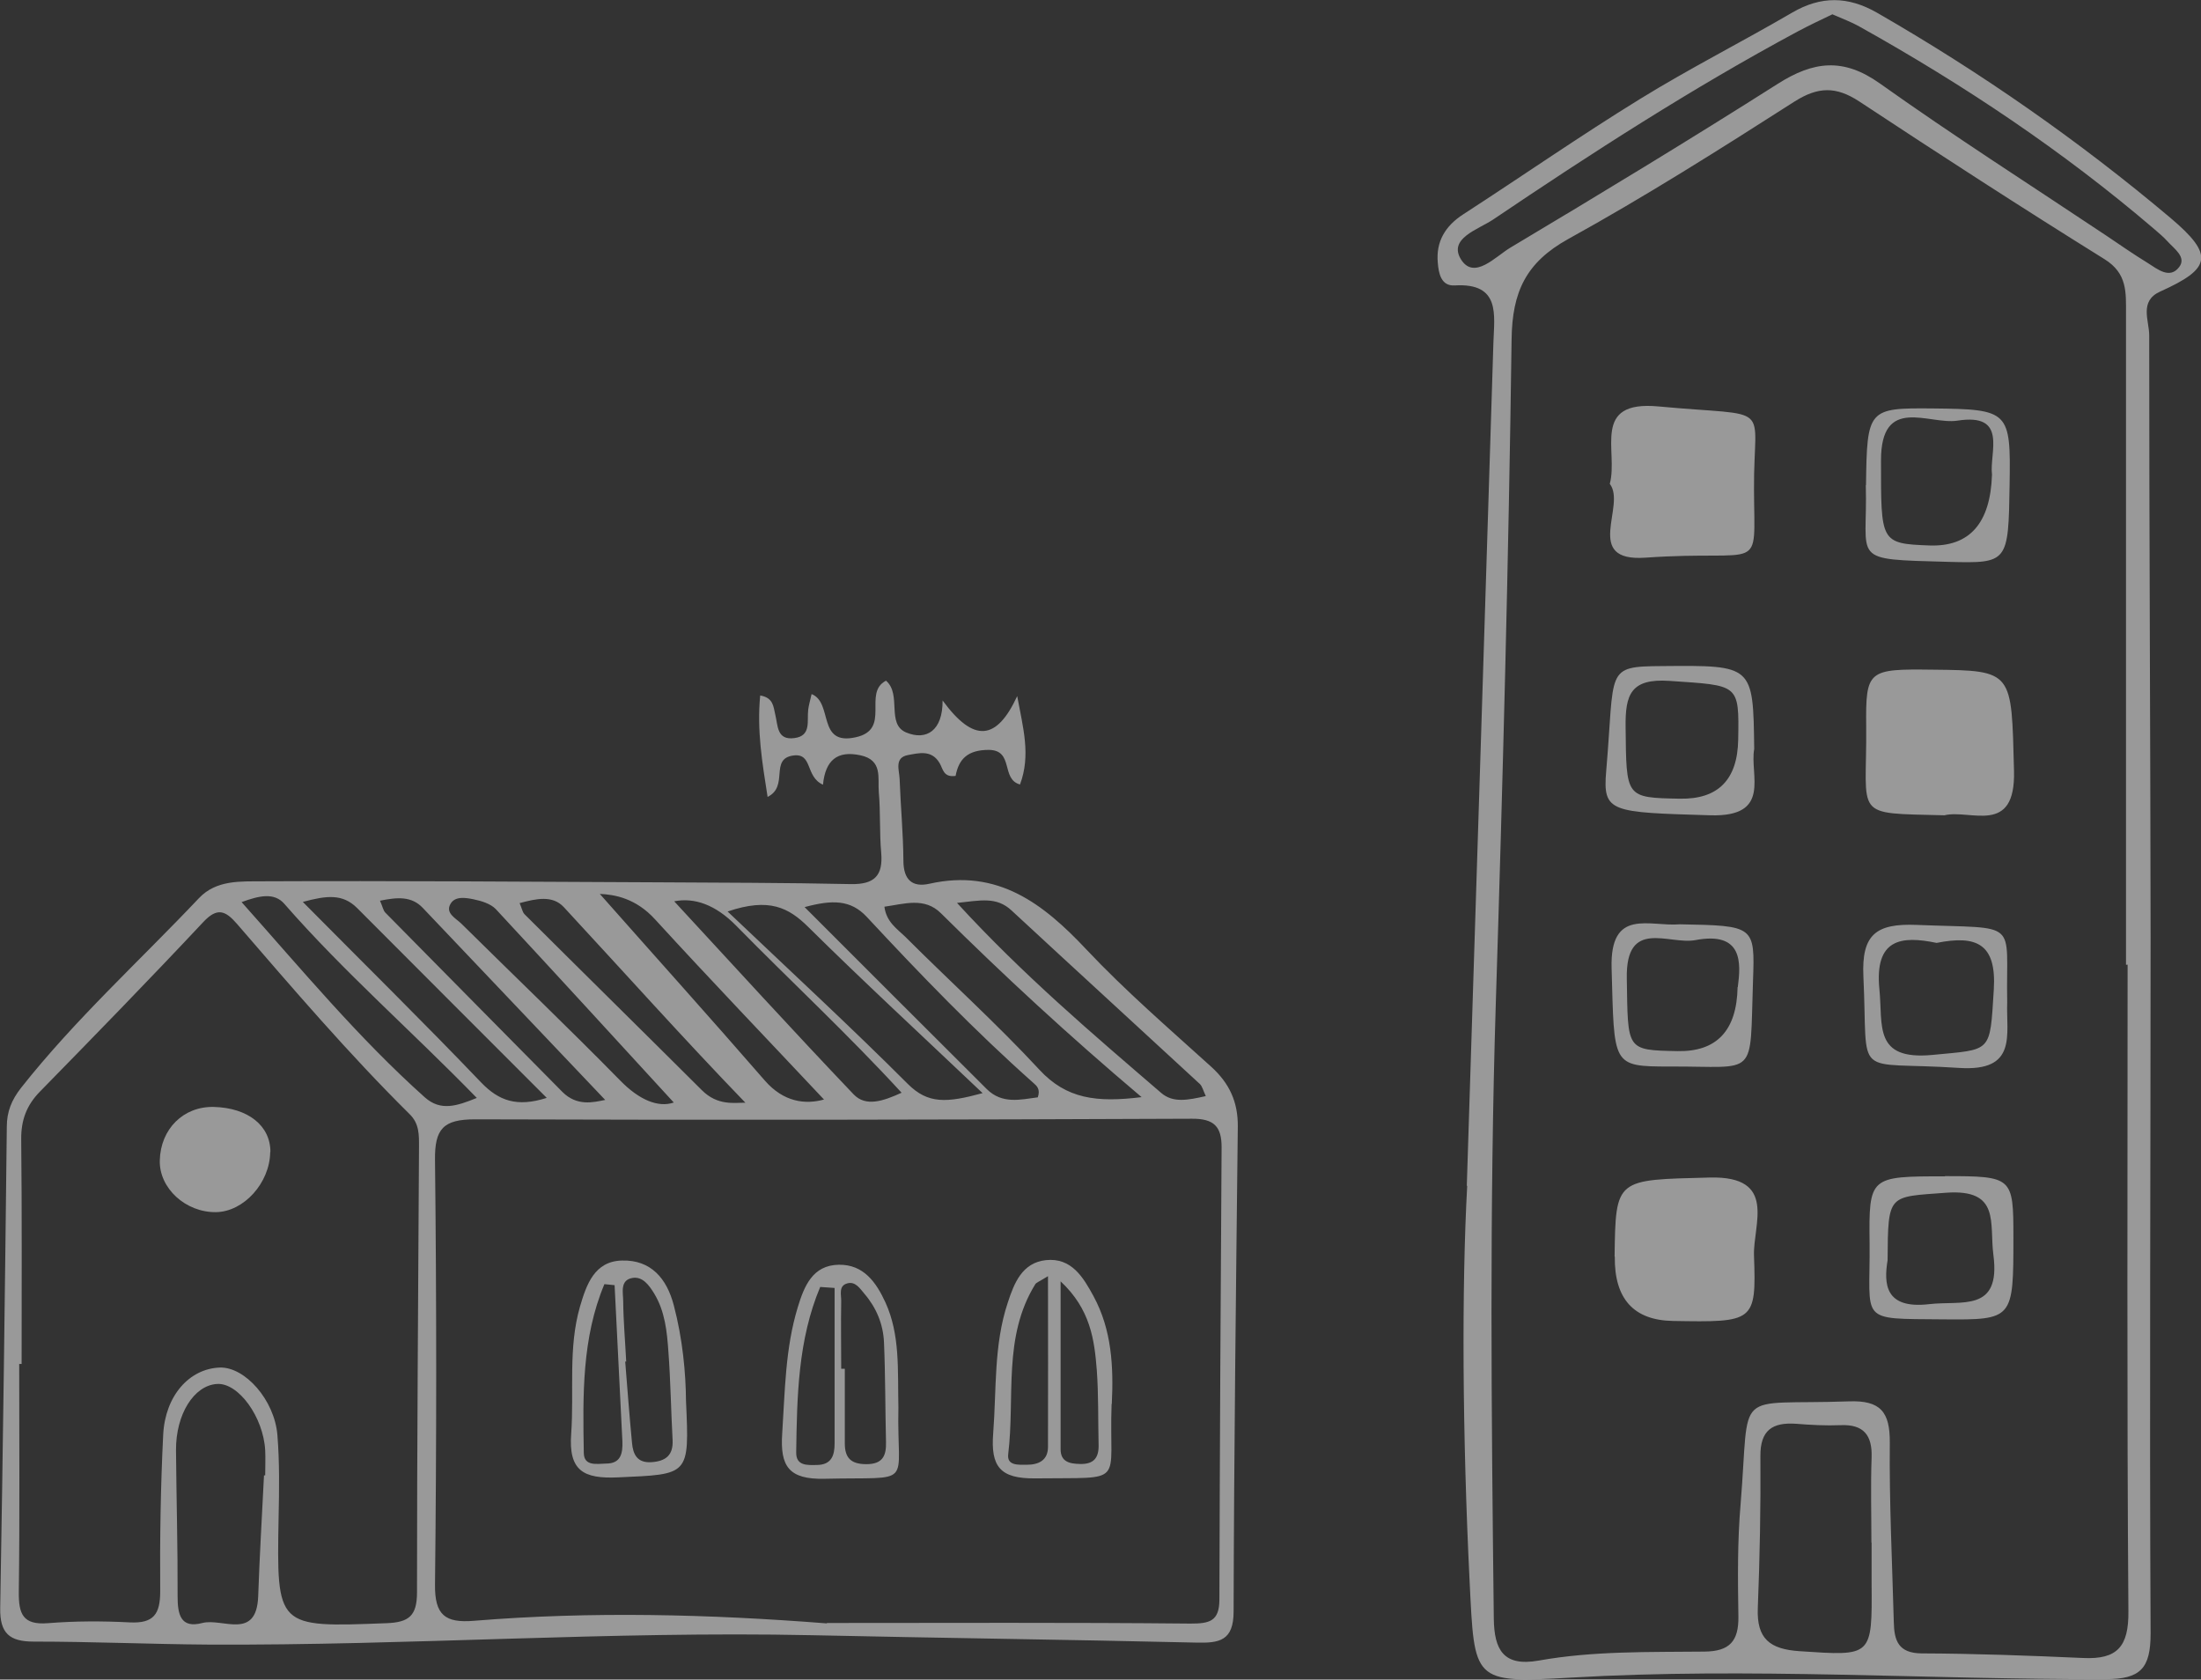
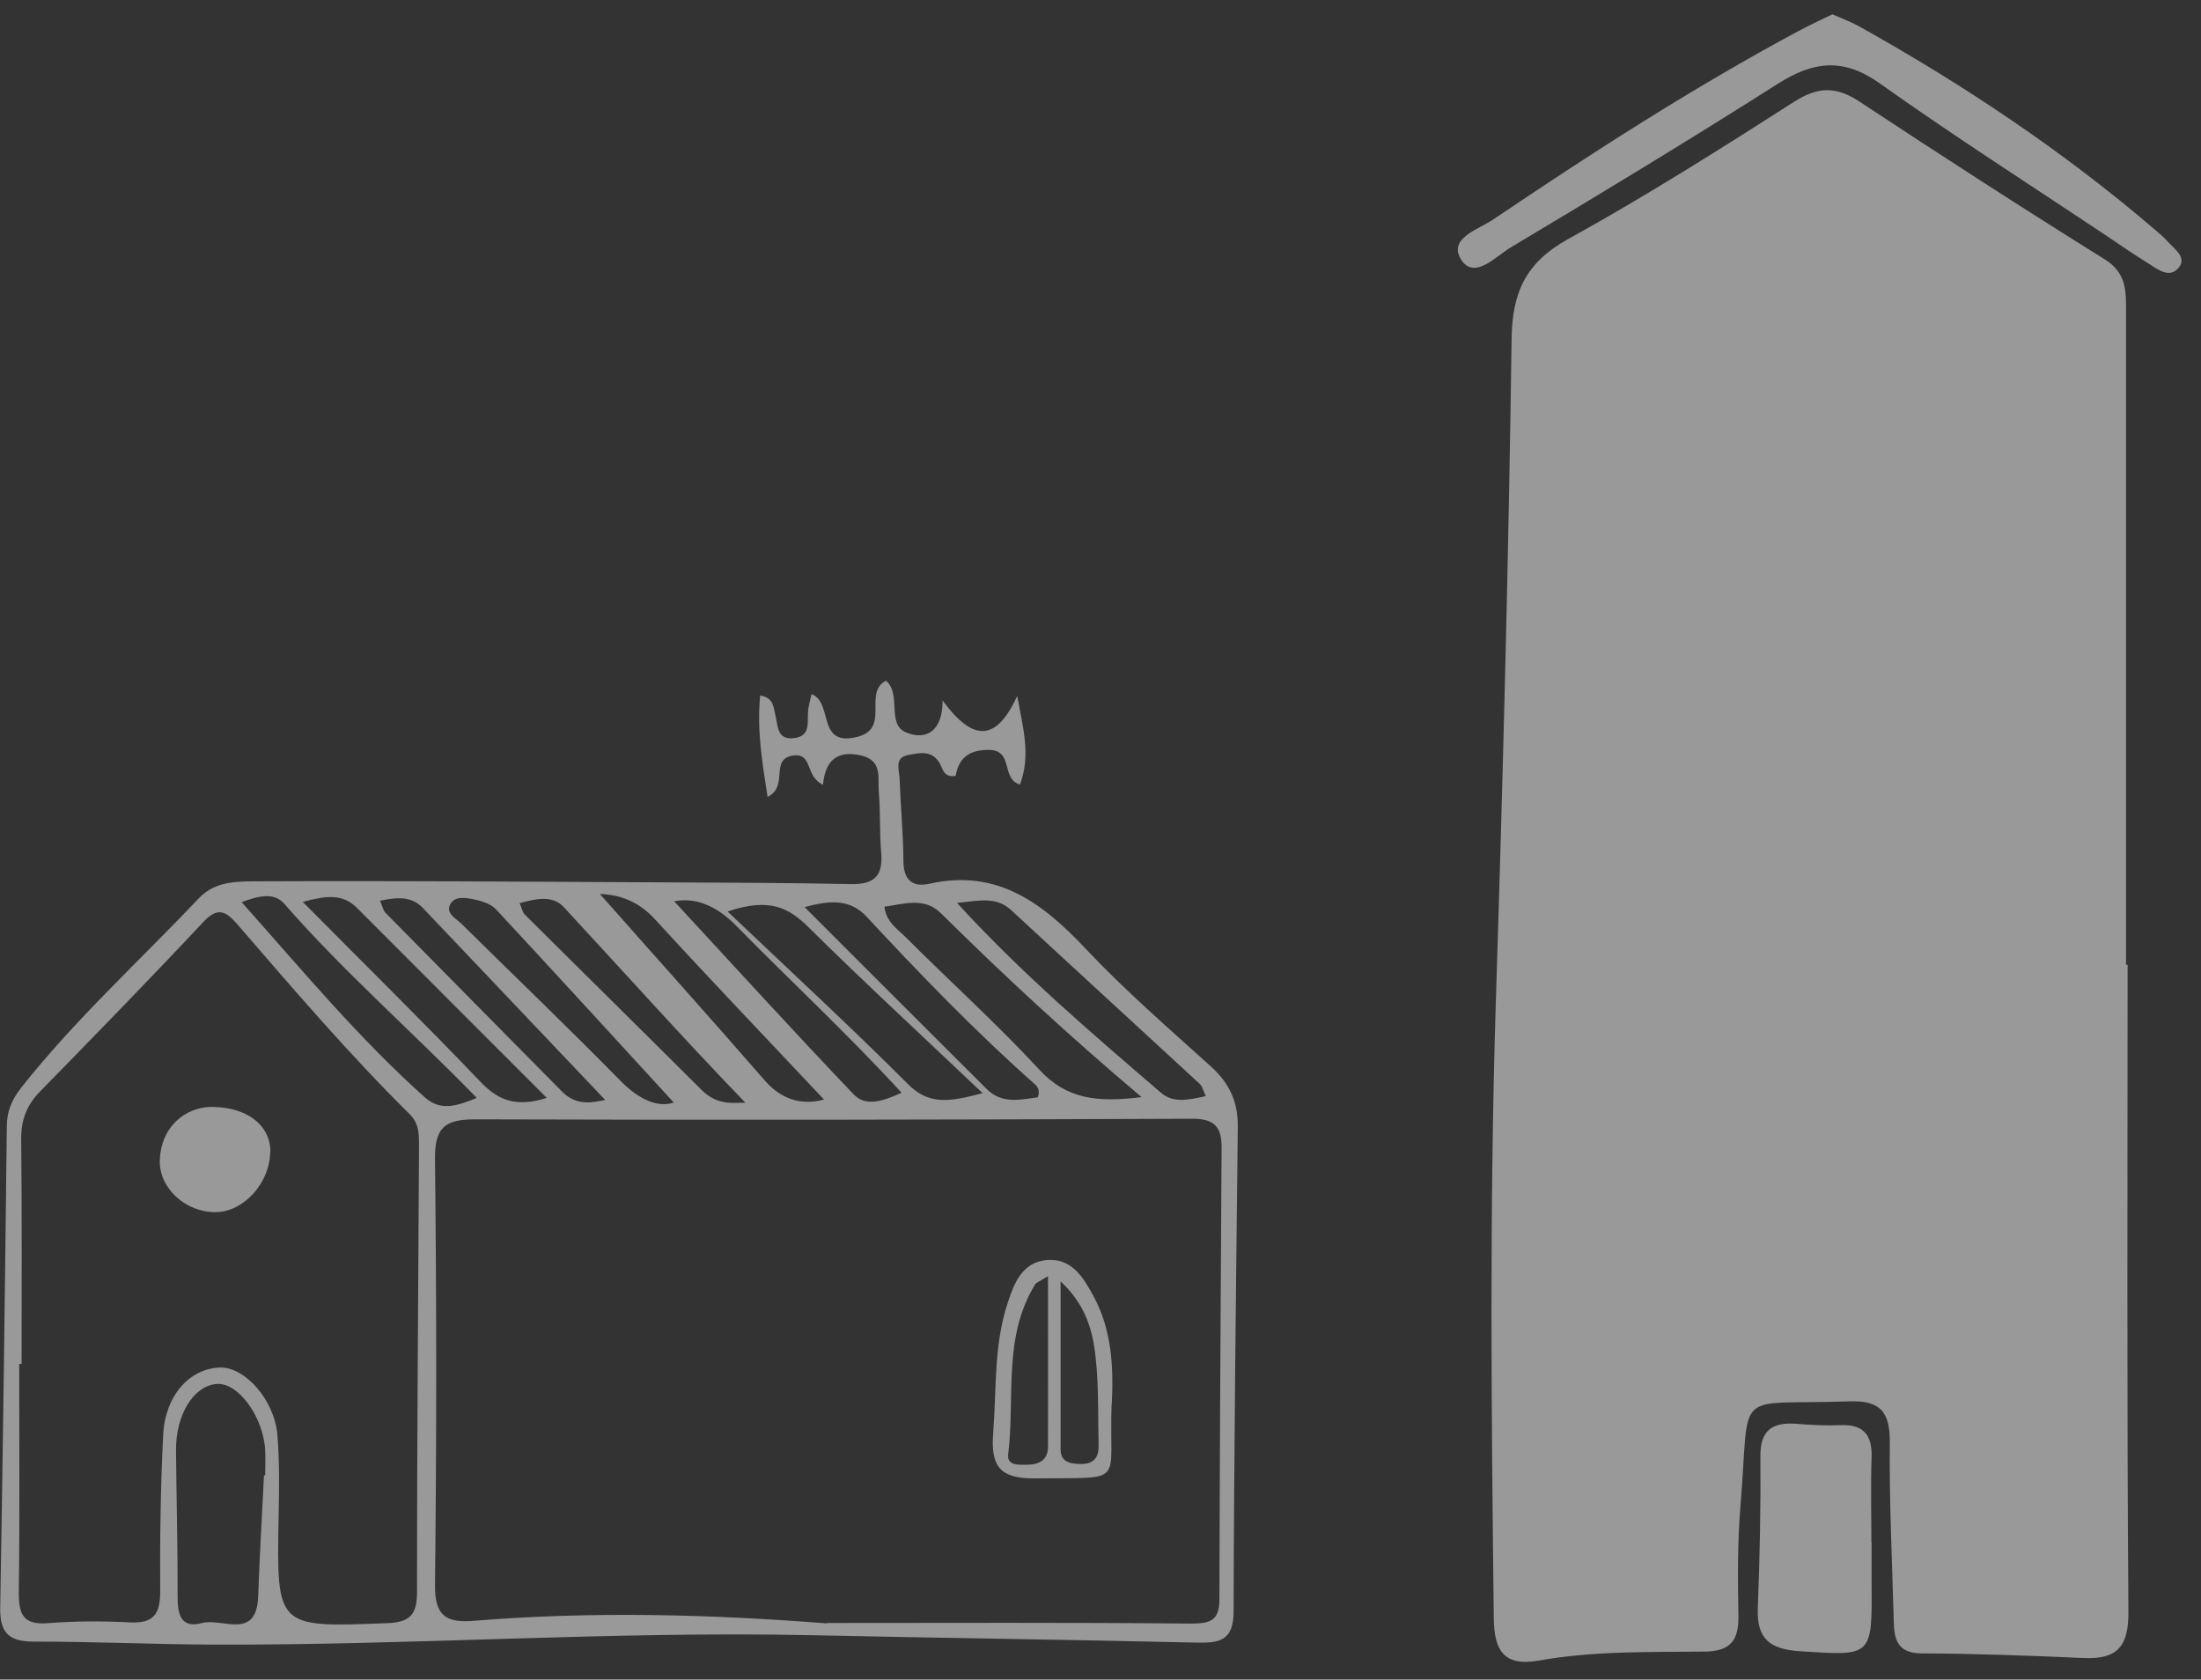
<svg xmlns="http://www.w3.org/2000/svg" id="_Слой_1" viewBox="0 0 110.05 83.97">
  <rect x="0" y="0" width="110.05" height="83.97" fill="#333333" stroke="none" />
  <defs>
    <style>.cls-1{opacity:.5;}.cls-2{fill:#fff;stroke-width:0px;}</style>
  </defs>
  <g class="cls-1">
    <path class="cls-2" d="M41.15,39.23c-.9-.4-.5-1.59-1.48-1.46-1.21.16-.21,1.54-1.29,2.07-.27-1.72-.54-3.33-.37-5.07.67.11.66.58.75.94.14.56.07,1.31.96,1.19.86-.11.62-.86.69-1.42.03-.22.09-.44.17-.78,1.09.43.26,2.59,2.2,2.16,1.81-.39.33-2.21,1.52-2.83.8.69,0,2.17,1.01,2.59,1.01.42,1.83-.09,1.82-1.6,1.56,2.13,2.7,2.01,3.73-.22.29,1.58.69,2.95.14,4.42-.97-.27-.29-1.72-1.56-1.73-1.04,0-1.5.44-1.66,1.3-.62.09-.63-.36-.8-.64-.4-.68-1.04-.5-1.59-.4-.68.13-.43.75-.41,1.18.05,1.37.18,2.73.19,4.09,0,.96.44,1.36,1.31,1.16,3.41-.76,5.68.99,7.85,3.3,1.95,2.07,4.12,3.94,6.24,5.86.9.82,1.33,1.75,1.32,2.97-.09,8.08-.19,16.17-.21,24.25,0,1.48-.72,1.59-1.88,1.56-6.42-.15-12.83-.23-19.25-.37-10.05-.21-20.08.52-30.13.47-2.91-.02-5.82-.15-8.74-.15-1.21,0-1.69-.42-1.67-1.67.14-8.02.24-16.05.33-24.07,0-.75.24-1.34.71-1.94,2.7-3.42,5.92-6.34,8.9-9.49.87-.92,2.09-.83,3.18-.84,6.54-.03,13.08.02,19.61.05,3.27.02,6.54.02,9.81.09,1.17.02,1.61-.42,1.51-1.57-.09-1-.03-2.02-.12-3.03-.06-.7.21-1.6-.92-1.84-1.16-.25-1.75.25-1.87,1.46ZM41.35,81.14c6.06,0,12.12-.03,18.17.03.95,0,1.44-.11,1.45-1.18.02-7.55.06-15.09.11-22.64,0-1.02-.37-1.43-1.49-1.42-11.95.05-23.89.07-35.84.03-1.58,0-2.02.47-2,2.03.08,7.07.08,14.15,0,21.22-.02,1.54.51,1.94,1.95,1.82,5.87-.48,11.76-.33,17.64.13ZM1.07,68.19s-.08,0-.11,0c0,3.8.03,7.6-.02,11.4-.01,1.08.19,1.66,1.45,1.56,1.36-.11,2.73-.11,4.1-.04,1.19.06,1.52-.41,1.52-1.55-.02-2.61.02-5.23.15-7.84.1-1.95,1.31-3.29,2.82-3.35,1.26-.05,2.75,1.62,2.89,3.38.11,1.36.09,2.73.06,4.1-.1,5.54-.11,5.51,5.39,5.3,1.13-.04,1.53-.37,1.53-1.54,0-7.43.06-14.85.1-22.28,0-.59.02-1.16-.48-1.64-3.04-3.01-5.82-6.26-8.62-9.5-.58-.67-.99-.84-1.69-.09-2.68,2.86-5.42,5.67-8.16,8.47-.67.68-.95,1.43-.94,2.39.04,3.74.02,7.48.02,11.23ZM13.2,73.76s.04,0,.06,0c0-.42.02-.83,0-1.25-.09-1.67-1.34-3.39-2.41-3.32-1.15.07-2.06,1.51-2.05,3.31.02,2.43.09,4.87.08,7.3,0,.9.14,1.63,1.24,1.34,1-.26,2.71.89,2.79-1.34.07-2.02.19-4.03.29-6.04ZM57.08,54.85c-3.69-3.12-6.91-6.1-10.03-9.19-.82-.82-1.83-.47-2.83-.33.1.77.64,1.11,1.04,1.5,2.23,2.23,4.57,4.34,6.71,6.65,1.35,1.46,2.86,1.65,5.11,1.37ZM29.99,44.69c2.75,3.11,5.53,6.2,8.25,9.33.94,1.08,2.02,1.21,2.96.95-2.78-2.96-5.65-5.95-8.44-9-.97-1.07-2.04-1.25-2.78-1.28ZM33.71,45.06c2.93,3.17,5.91,6.44,8.97,9.65.61.64,1.48.34,2.4-.08-2.68-2.92-5.54-5.57-8.27-8.35-1.03-1.05-2.09-1.42-3.1-1.22ZM36.38,45.57c3.21,3.05,6.17,5.78,9.01,8.62,1.01,1.01,1.94.95,3.74.46-3.13-2.97-5.97-5.59-8.71-8.3-.98-.97-1.95-1.49-4.04-.78ZM33.69,55.12c-2.91-3.17-5.89-6.43-8.9-9.67-.26-.27-.72-.41-1.11-.49-.39-.08-.92-.17-1.15.22-.28.47.25.72.53.99,2.65,2.62,5.35,5.2,7.96,7.86.93.95,1.88,1.36,2.67,1.09ZM40.22,45.34c3.15,3.15,6.13,6.13,9.11,9.1.78.78,1.7.53,2.56.42.14-.41-.05-.57-.22-.72-2.94-2.61-5.66-5.43-8.33-8.3-.81-.87-1.74-.86-3.11-.49ZM60.29,54.8c-.14-.31-.18-.49-.29-.6-3.14-2.9-6.29-5.78-9.42-8.68-.76-.71-1.57-.5-2.73-.38,3.3,3.6,6.77,6.54,10.21,9.5.59.51,1.33.36,2.22.16ZM25.98,45.15c.11.25.14.44.24.55,2.95,2.94,5.92,5.86,8.87,8.8.8.8,1.64.62,2.18.63-3.1-3.21-6.06-6.52-9.08-9.78-.57-.61-1.39-.42-2.21-.2ZM12.08,45.1c3.02,3.39,5.85,6.8,9.16,9.76.8.71,1.61.43,2.6.03-3.25-3.34-6.65-6.3-9.62-9.7-.51-.59-1.27-.41-2.14-.09ZM19,45.03c.13.29.16.49.27.6,2.95,2.99,5.9,5.98,8.85,8.96.73.73,1.55.52,2.14.4-3.03-3.19-6.08-6.4-9.12-9.6-.56-.59-1.26-.54-2.14-.36ZM27.33,54.88c-3.27-3.27-6.37-6.37-9.47-9.48-.73-.73-1.53-.63-2.72-.31,3.1,3.13,6.05,6.03,8.91,9.02.89.93,1.8,1.25,3.28.78Z" />
    <path class="cls-2" d="M55.58,70.19c-.15,4.12.81,3.66-3.82,3.72-1.77.02-2.23-.6-2.1-2.26.17-2.19.02-4.4.73-6.53.32-.98.72-1.99,1.9-2.12,1.29-.14,1.88.87,2.39,1.81.91,1.68,1,3.52.91,5.38ZM53.03,64.06c0,3.02,0,5.71,0,8.39,0,.63.44.73.97.74.7.02.95-.32.93-.97-.03-1.24,0-2.48-.09-3.72-.12-1.53-.32-3.05-1.81-4.44ZM52.4,63.8c-.45.28-.59.32-.64.41-1.63,2.64-1,5.64-1.35,8.49-.07.58.5.53.92.53.62,0,1.07-.23,1.07-.9.01-2.75,0-5.51,0-8.53Z" />
-     <path class="cls-2" d="M34.3,70.04c.17,3.75.17,3.66-3.4,3.82-1.73.08-2.48-.33-2.34-2.19.15-2.12-.16-4.27.44-6.35.32-1.09.72-2.27,2.1-2.3,1.45-.04,2.24.9,2.59,2.24.44,1.67.6,3.37.61,4.79ZM31.31,68.07s-.04,0-.05,0c.11,1.35.21,2.71.34,4.06.05.58.26,1.02.98.97.71-.05,1.09-.35,1.05-1.11-.08-1.47-.1-2.95-.21-4.42-.07-1-.17-2.01-.71-2.9-.25-.41-.58-.87-1.09-.78-.64.11-.46.75-.46,1.17.01,1,.1,2,.15,3.01ZM30.72,64.25c-.17-.02-.33-.03-.5-.05-1.13,2.69-1.08,5.57-1.03,8.44.01.68.66.54,1.12.53.74,0,.83-.52.81-1.11-.13-2.6-.26-5.21-.39-7.81Z" />
-     <path class="cls-2" d="M44.92,70.37c-.09,4.05.88,3.45-3.69,3.56-1.79.04-2.23-.62-2.12-2.26.14-2.13.15-4.26.78-6.32.32-1.05.74-2.1,2.05-2.12,1.24-.02,1.87.88,2.33,1.88.74,1.62.61,3.35.65,5.26ZM42.06,68.43c.06,0,.12,0,.18,0,0,1.24,0,2.49,0,3.73,0,.74.32,1.04,1.08,1.04.83,0,1-.44.98-1.12-.04-1.66-.03-3.32-.1-4.97-.04-.91-.38-1.73-.98-2.43-.22-.26-.45-.63-.85-.52-.46.12-.3.58-.31.9-.02,1.13,0,2.25,0,3.38ZM41.73,64.39c-.24-.02-.48-.03-.72-.05-1.11,2.64-1.16,5.46-1.2,8.27-.01.68.55.64,1.04.63.72-.01.88-.47.88-1.07,0-2.6,0-5.2,0-7.79Z" />
    <path class="cls-2" d="M13.51,57.6c-.02,1.54-1.32,2.98-2.71,3-1.52.02-2.85-1.2-2.81-2.59.04-1.57,1.18-2.7,2.69-2.67,1.72.04,2.85.94,2.84,2.26Z" />
  </g>
  <g class="cls-1">
-     <path class="cls-2" d="M73.34,59.29c.49-15.53.92-28.84,1.33-42.15.04-1.38.38-3.01-1.94-2.87-.68.04-.8-.62-.84-1.13-.1-1.07.38-1.85,1.28-2.43,2.95-1.91,5.84-3.92,8.83-5.76,2.48-1.53,5.09-2.85,7.61-4.32,1.44-.84,2.79-.82,4.23,0,5.2,2.99,10.11,6.41,14.69,10.27,2.2,1.86,2.03,2.53-.53,3.68-1.05.48-.54,1.45-.54,2.18,0,10.03.06,20.06.07,30.09,0,11.6-.06,23.2,0,34.81,0,1.75-.5,2.29-2.26,2.29-8.9.02-17.8-.6-26.71-.08-4.96.29-4.83.18-5.08-4.82-.36-7.33-.4-14.66-.12-19.77ZM106.37,48.23s-.04,0-.07,0c0-10.85,0-21.71,0-32.56,0-1.05.07-2-1.07-2.71-4.13-2.57-8.21-5.21-12.27-7.89-1.16-.76-2.06-.74-3.24.01-3.72,2.38-7.45,4.74-11.31,6.87-2.11,1.17-2.8,2.64-2.83,5.01-.15,11.07-.44,22.14-.79,33.2-.32,10.25-.22,20.51-.1,30.76.02,1.56.48,2.41,2.24,2.1,2.74-.49,5.52-.42,8.29-.45,1.26-.01,1.72-.52,1.7-1.76-.03-1.87-.05-3.75.11-5.61.49-5.93-.46-4.93,5.41-5.14,1.59-.06,2.06.53,2.05,2.06-.03,2.99.12,5.98.2,8.98.02.91.22,1.55,1.39,1.56,2.69.01,5.39.11,8.08.23,1.7.08,2.28-.56,2.26-2.34-.08-10.78-.04-21.56-.04-32.34ZM91.63.71c-.56.27-1.16.55-1.74.86-5.27,2.83-10.29,6.07-15.24,9.41-.75.5-2.25.94-1.6,1.99.66,1.05,1.73-.15,2.47-.59,4.49-2.68,8.96-5.39,13.37-8.19,1.78-1.13,3.27-1.32,5.1-.02,3.71,2.64,7.55,5.09,11.34,7.62.68.46,1.36.93,2.06,1.36.49.31,1.1.82,1.57.2.38-.5-.26-.92-.59-1.29-.2-.22-.43-.41-.66-.61-4.56-3.9-9.52-7.21-14.75-10.13-.39-.22-.81-.37-1.33-.6ZM93.57,77.12c0-1.42-.04-2.83.01-4.25.04-1.12-.4-1.67-1.55-1.62-.74.03-1.49-.01-2.23-.07-1.18-.08-1.79.32-1.78,1.62.02,2.53-.03,5.07-.13,7.6-.06,1.53.6,2.05,2.09,2.15,3.63.24,3.63.3,3.6-3.42,0-.67,0-1.34,0-2.01Z" />
+     <path class="cls-2" d="M73.34,59.29ZM106.37,48.23s-.04,0-.07,0c0-10.85,0-21.71,0-32.56,0-1.05.07-2-1.07-2.71-4.13-2.57-8.21-5.21-12.27-7.89-1.16-.76-2.06-.74-3.24.01-3.72,2.38-7.45,4.74-11.31,6.87-2.11,1.17-2.8,2.64-2.83,5.01-.15,11.07-.44,22.14-.79,33.2-.32,10.25-.22,20.51-.1,30.76.02,1.56.48,2.41,2.24,2.1,2.74-.49,5.52-.42,8.29-.45,1.26-.01,1.72-.52,1.7-1.76-.03-1.87-.05-3.75.11-5.61.49-5.93-.46-4.93,5.41-5.14,1.59-.06,2.06.53,2.05,2.06-.03,2.99.12,5.98.2,8.98.02.91.22,1.55,1.39,1.56,2.69.01,5.39.11,8.08.23,1.7.08,2.28-.56,2.26-2.34-.08-10.78-.04-21.56-.04-32.34ZM91.63.71c-.56.27-1.16.55-1.74.86-5.27,2.83-10.29,6.07-15.24,9.41-.75.5-2.25.94-1.6,1.99.66,1.05,1.73-.15,2.47-.59,4.49-2.68,8.96-5.39,13.37-8.19,1.78-1.13,3.27-1.32,5.1-.02,3.71,2.64,7.55,5.09,11.34,7.62.68.46,1.36.93,2.06,1.36.49.31,1.1.82,1.57.2.38-.5-.26-.92-.59-1.29-.2-.22-.43-.41-.66-.61-4.56-3.9-9.52-7.21-14.75-10.13-.39-.22-.81-.37-1.33-.6ZM93.57,77.12c0-1.42-.04-2.83.01-4.25.04-1.12-.4-1.67-1.55-1.62-.74.03-1.49-.01-2.23-.07-1.18-.08-1.79.32-1.78,1.62.02,2.53-.03,5.07-.13,7.6-.06,1.53.6,2.05,2.09,2.15,3.63.24,3.63.3,3.6-3.42,0-.67,0-1.34,0-2.01Z" />
    <path class="cls-2" d="M97.22,40.76c-4.64-.12-3.87.16-3.91-4.43-.03-2.84.08-2.89,3.33-2.85,4.05.04,3.93.08,4.06,5.05.09,3.28-2.19,1.91-3.48,2.23Z" />
    <path class="cls-2" d="M80.49,24.19c.44-1.64-.96-4.19,2.44-3.87,5.85.55,4.74-.3,4.77,4.16.02,4.31.55,2.98-5.43,3.4-3.15.22-.94-2.61-1.78-3.69Z" />
    <path class="cls-2" d="M80.73,62.82c.05-3.93.06-3.83,4.75-3.95,3.42-.09,2.16,2.36,2.22,3.91.12,3.32,0,3.33-4.05,3.26q-2.95-.05-2.91-3.22Z" />
    <path class="cls-2" d="M97.25,58.8c3.38,0,3.42.04,3.42,3.05,0,4.11,0,4.14-3.51,4.11-4.3-.04-3.64.18-3.68-3.8-.04-3.35,0-3.35,3.77-3.35ZM94.38,63c-.19,1.17-.15,2.46,2.08,2.2,1.63-.19,3.59.43,3.21-2.46-.21-1.59.37-3.31-2.37-3.11-2.89.22-2.9.02-2.92,3.36Z" />
    <path class="cls-2" d="M87.71,37.45c-.24,1.28.9,3.4-2.19,3.31-4.99-.15-5.39-.13-5.21-2.21.44-5.11-.09-5.23,2.8-5.25,4.55-.04,4.55-.06,4.6,4.15ZM86.91,36.99c.05-2.83.04-2.71-3.44-2.95-1.94-.13-2.21.69-2.19,2.31.04,3.53-.02,3.53,2.72,3.58q2.86.05,2.91-2.95Z" />
    <path class="cls-2" d="M100.36,50.1c-.06,1.63.53,3.48-2.4,3.29-5.41-.36-4.54.71-4.79-4.57-.1-2.11.64-2.66,2.66-2.58,5.24.21,4.45-.32,4.53,3.86ZM96.83,47.14c-1.77-.37-3.11-.21-2.86,2.32.18,1.8-.31,3.56,2.65,3.28,2.99-.29,2.87-.06,3.07-3.27.14-2.29-.86-2.73-2.86-2.33Z" />
    <path class="cls-2" d="M84,46.21c3.72.07,3.75.07,3.65,2.83-.17,4.93.28,4.26-4.15,4.28-2.94,0-2.78-.05-2.92-4.91-.09-3.05,1.9-2.07,3.41-2.2ZM86.89,49.35c.16-1.21.26-2.8-2.12-2.35-1.32.25-3.49-1.13-3.43,1.92.06,3.58-.06,3.58,2.53,3.63q2.95.06,3.01-3.2Z" />
    <path class="cls-2" d="M93.3,24.26c.05-3.81.1-3.87,3.33-3.84,3.83.04,3.91.12,3.85,3.8-.06,3.91-.07,3.95-3.05,3.87-5.03-.14-4.03,0-4.14-3.84ZM99.6,23.73c-.14-1.1.82-3.1-1.73-2.7-1.42.22-3.83-1.3-3.82,2,0,4.07-.04,4.15,2.42,4.24q3.01.11,3.13-3.54Z" />
  </g>
</svg>